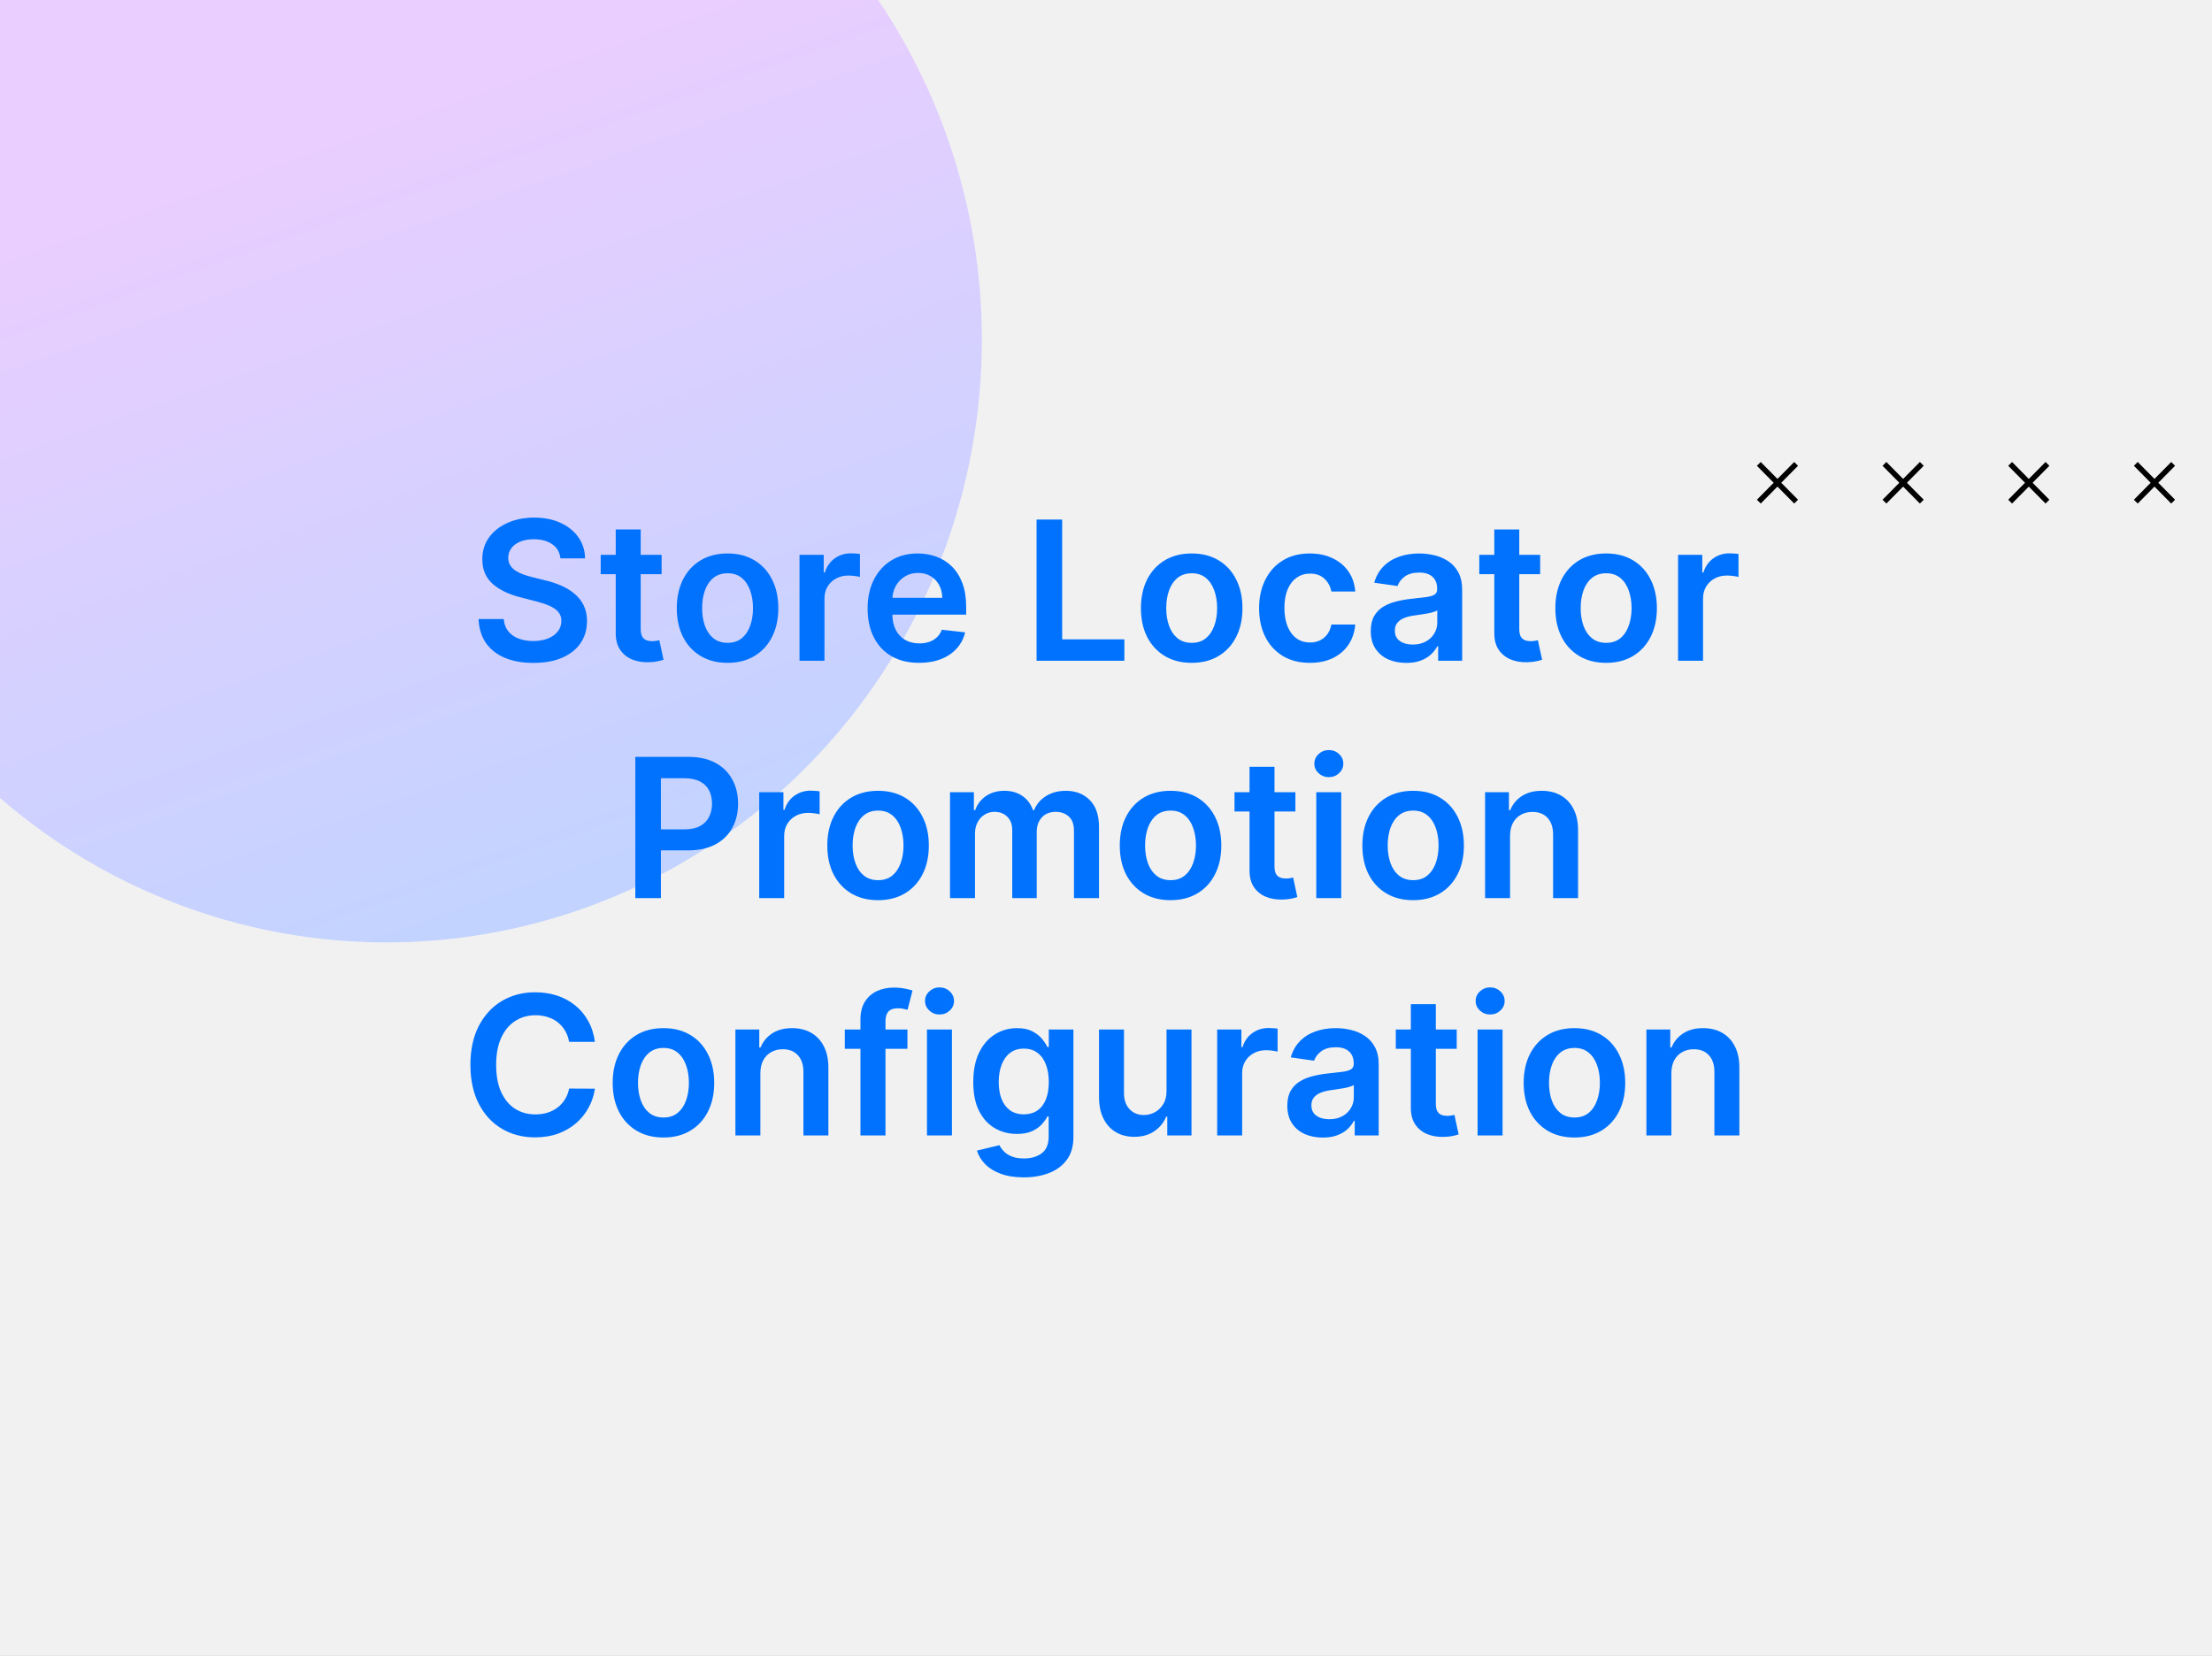
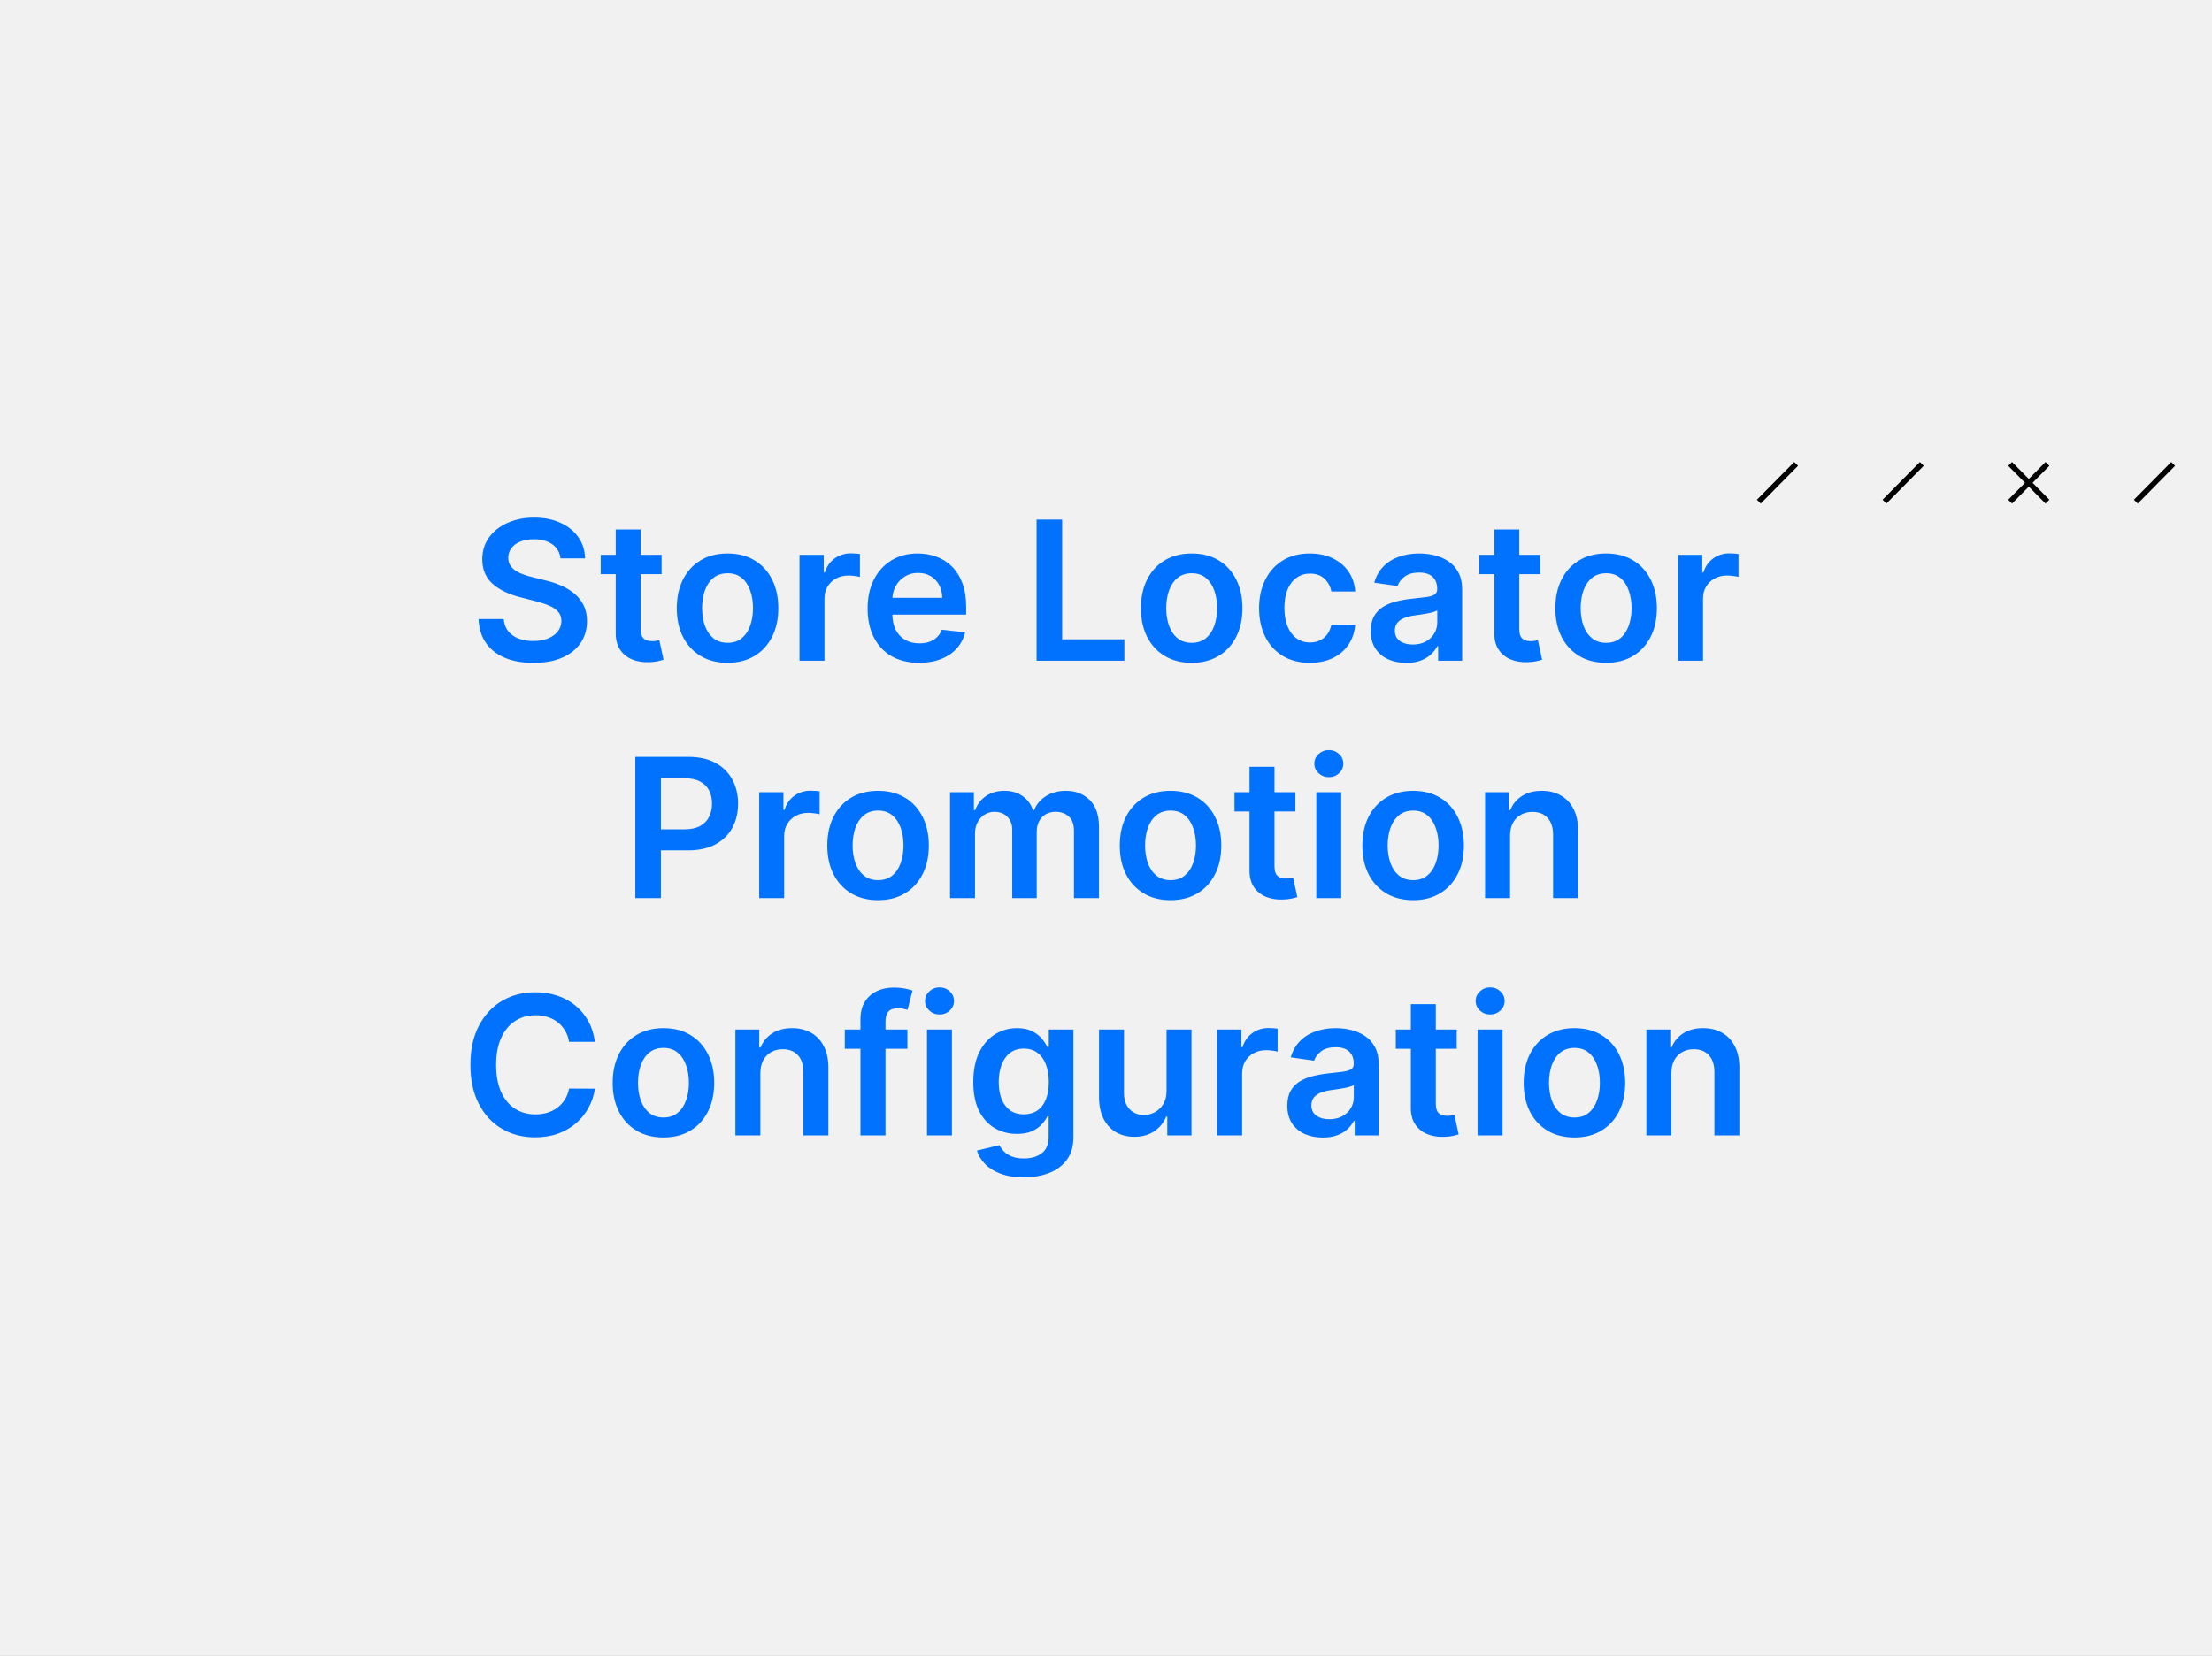
<svg xmlns="http://www.w3.org/2000/svg" width="410" height="307" viewBox="0 0 410 307" fill="none">
  <rect x="0" y="0" width="410" height="307" fill="#333333" stroke="none" />
  <g clip-path="url(#clip0_377_44616)">
    <rect width="410" height="307" fill="#F1F1F1" />
-     <ellipse cx="71.702" cy="63.046" rx="111.665" ry="110.289" transform="rotate(-88.748 71.702 63.046)" fill="url(#paint0_linear_377_44616)" />
-     <path d="M332.913 92.998L326 86" stroke="black" stroke-miterlimit="10" />
    <path d="M326 92.998L332.913 86" stroke="black" stroke-miterlimit="10" />
-     <path d="M356.209 92.998L349.292 86" stroke="black" stroke-miterlimit="10" />
    <path d="M349.292 92.998L356.209 86" stroke="black" stroke-miterlimit="10" />
    <path d="M379.501 92.998L372.584 86" stroke="black" stroke-miterlimit="10" />
    <path d="M372.584 92.998L379.501 86" stroke="black" stroke-miterlimit="10" />
-     <path d="M402.796 92.998L395.879 86" stroke="black" stroke-miterlimit="10" />
    <path d="M395.879 92.998L402.796 86" stroke="black" stroke-miterlimit="10" />
    <path d="M103.879 103.516C103.76 102.399 103.257 101.53 102.371 100.908C101.493 100.286 100.351 99.974 98.945 99.974C97.956 99.974 97.108 100.124 96.401 100.422C95.693 100.72 95.152 101.125 94.777 101.636C94.402 102.148 94.21 102.732 94.202 103.388C94.202 103.933 94.326 104.406 94.573 104.807C94.828 105.207 95.174 105.548 95.608 105.83C96.043 106.102 96.524 106.332 97.053 106.52C97.581 106.707 98.114 106.865 98.651 106.993L101.105 107.607C102.094 107.837 103.044 108.148 103.956 108.54C104.877 108.932 105.699 109.426 106.423 110.023C107.156 110.619 107.736 111.339 108.162 112.183C108.588 113.027 108.801 114.016 108.801 115.149C108.801 116.683 108.409 118.034 107.625 119.202C106.841 120.361 105.708 121.268 104.225 121.925C102.75 122.572 100.965 122.896 98.868 122.896C96.831 122.896 95.063 122.581 93.563 121.95C92.071 121.32 90.904 120.399 90.06 119.189C89.225 117.979 88.773 116.504 88.705 114.766H93.371C93.439 115.678 93.72 116.436 94.215 117.041C94.709 117.646 95.353 118.098 96.145 118.396C96.946 118.695 97.841 118.844 98.83 118.844C99.861 118.844 100.764 118.69 101.54 118.384C102.324 118.068 102.938 117.634 103.381 117.08C103.824 116.517 104.05 115.861 104.058 115.111C104.05 114.429 103.85 113.866 103.458 113.423C103.066 112.972 102.516 112.597 101.808 112.298C101.11 111.991 100.291 111.719 99.354 111.48L96.375 110.713C94.219 110.159 92.514 109.32 91.261 108.195C90.017 107.061 89.395 105.557 89.395 103.682C89.395 102.139 89.813 100.788 90.648 99.629C91.492 98.47 92.638 97.571 94.087 96.932C95.536 96.284 97.176 95.96 99.009 95.96C100.867 95.96 102.494 96.284 103.892 96.932C105.298 97.571 106.402 98.462 107.203 99.604C108.004 100.737 108.418 102.041 108.443 103.516H103.879ZM122.631 102.864V106.443H111.342V102.864H122.631ZM114.129 98.159H118.757V116.594C118.757 117.216 118.851 117.693 119.038 118.026C119.234 118.349 119.49 118.571 119.805 118.69C120.121 118.81 120.47 118.869 120.854 118.869C121.143 118.869 121.407 118.848 121.646 118.805C121.893 118.763 122.081 118.724 122.209 118.69L122.988 122.308C122.741 122.393 122.388 122.487 121.927 122.589C121.476 122.692 120.922 122.751 120.265 122.768C119.106 122.803 118.062 122.628 117.133 122.244C116.204 121.852 115.467 121.247 114.922 120.429C114.385 119.611 114.121 118.588 114.129 117.361V98.159ZM134.855 122.884C132.938 122.884 131.276 122.462 129.869 121.618C128.463 120.774 127.372 119.594 126.597 118.077C125.83 116.56 125.446 114.787 125.446 112.759C125.446 110.73 125.83 108.953 126.597 107.428C127.372 105.902 128.463 104.717 129.869 103.874C131.276 103.03 132.938 102.608 134.855 102.608C136.773 102.608 138.435 103.03 139.841 103.874C141.247 104.717 142.334 105.902 143.101 107.428C143.877 108.953 144.264 110.73 144.264 112.759C144.264 114.787 143.877 116.56 143.101 118.077C142.334 119.594 141.247 120.774 139.841 121.618C138.435 122.462 136.773 122.884 134.855 122.884ZM134.881 119.176C135.921 119.176 136.79 118.891 137.489 118.32C138.188 117.74 138.708 116.964 139.048 115.993C139.398 115.021 139.573 113.939 139.573 112.746C139.573 111.544 139.398 110.457 139.048 109.486C138.708 108.506 138.188 107.726 137.489 107.146C136.79 106.567 135.921 106.277 134.881 106.277C133.816 106.277 132.929 106.567 132.222 107.146C131.523 107.726 130.999 108.506 130.649 109.486C130.308 110.457 130.138 111.544 130.138 112.746C130.138 113.939 130.308 115.021 130.649 115.993C130.999 116.964 131.523 117.74 132.222 118.32C132.929 118.891 133.816 119.176 134.881 119.176ZM148.192 122.5V102.864H152.68V106.136H152.884C153.242 105.003 153.856 104.129 154.725 103.516C155.603 102.893 156.604 102.582 157.729 102.582C157.985 102.582 158.27 102.595 158.586 102.621C158.91 102.638 159.178 102.668 159.391 102.71V106.967C159.195 106.899 158.884 106.839 158.458 106.788C158.04 106.729 157.635 106.699 157.243 106.699C156.4 106.699 155.641 106.882 154.968 107.249C154.303 107.607 153.779 108.105 153.395 108.744C153.012 109.384 152.82 110.121 152.82 110.956V122.5H148.192ZM170.35 122.884C168.382 122.884 166.681 122.474 165.249 121.656C163.826 120.83 162.731 119.662 161.964 118.153C161.197 116.636 160.813 114.851 160.813 112.797C160.813 110.777 161.197 109.004 161.964 107.479C162.74 105.945 163.822 104.751 165.211 103.899C166.6 103.038 168.232 102.608 170.107 102.608C171.318 102.608 172.46 102.804 173.534 103.196C174.616 103.58 175.57 104.176 176.397 104.986C177.232 105.795 177.889 106.827 178.366 108.08C178.843 109.324 179.082 110.807 179.082 112.528V113.947H162.987V110.828H174.646C174.637 109.942 174.445 109.153 174.07 108.463C173.695 107.764 173.171 107.214 172.498 106.814C171.833 106.413 171.058 106.213 170.171 106.213C169.225 106.213 168.394 106.443 167.678 106.903C166.963 107.355 166.404 107.952 166.004 108.693C165.612 109.426 165.411 110.232 165.403 111.109V113.832C165.403 114.974 165.612 115.955 166.029 116.773C166.447 117.582 167.031 118.205 167.781 118.639C168.531 119.065 169.409 119.278 170.414 119.278C171.088 119.278 171.697 119.185 172.242 118.997C172.788 118.801 173.261 118.516 173.661 118.141C174.062 117.766 174.365 117.301 174.569 116.747L178.89 117.233C178.617 118.375 178.097 119.372 177.33 120.224C176.572 121.068 175.6 121.724 174.416 122.193C173.231 122.653 171.876 122.884 170.35 122.884ZM192.131 122.5V96.318H196.874V118.524H208.405V122.5H192.131ZM220.883 122.884C218.965 122.884 217.303 122.462 215.897 121.618C214.491 120.774 213.4 119.594 212.624 118.077C211.857 116.56 211.474 114.787 211.474 112.759C211.474 110.73 211.857 108.953 212.624 107.428C213.4 105.902 214.491 104.717 215.897 103.874C217.303 103.03 218.965 102.608 220.883 102.608C222.8 102.608 224.462 103.03 225.868 103.874C227.275 104.717 228.361 105.902 229.128 107.428C229.904 108.953 230.292 110.73 230.292 112.759C230.292 114.787 229.904 116.56 229.128 118.077C228.361 119.594 227.275 120.774 225.868 121.618C224.462 122.462 222.8 122.884 220.883 122.884ZM220.908 119.176C221.948 119.176 222.817 118.891 223.516 118.32C224.215 117.74 224.735 116.964 225.076 115.993C225.425 115.021 225.6 113.939 225.6 112.746C225.6 111.544 225.425 110.457 225.076 109.486C224.735 108.506 224.215 107.726 223.516 107.146C222.817 106.567 221.948 106.277 220.908 106.277C219.843 106.277 218.956 106.567 218.249 107.146C217.55 107.726 217.026 108.506 216.677 109.486C216.336 110.457 216.165 111.544 216.165 112.746C216.165 113.939 216.336 115.021 216.677 115.993C217.026 116.964 217.55 117.74 218.249 118.32C218.956 118.891 219.843 119.176 220.908 119.176ZM242.785 122.884C240.825 122.884 239.142 122.453 237.735 121.592C236.338 120.732 235.259 119.543 234.501 118.026C233.751 116.5 233.376 114.744 233.376 112.759C233.376 110.764 233.759 109.004 234.526 107.479C235.294 105.945 236.376 104.751 237.774 103.899C239.18 103.038 240.842 102.608 242.759 102.608C244.353 102.608 245.764 102.902 246.991 103.49C248.227 104.07 249.211 104.892 249.944 105.957C250.677 107.014 251.095 108.25 251.197 109.665H246.774C246.595 108.719 246.169 107.93 245.495 107.3C244.83 106.661 243.94 106.341 242.823 106.341C241.877 106.341 241.046 106.597 240.33 107.108C239.615 107.611 239.056 108.335 238.656 109.281C238.264 110.227 238.068 111.361 238.068 112.682C238.068 114.02 238.264 115.17 238.656 116.134C239.048 117.088 239.597 117.825 240.305 118.345C241.021 118.857 241.86 119.112 242.823 119.112C243.505 119.112 244.115 118.984 244.651 118.729C245.197 118.464 245.653 118.085 246.019 117.591C246.386 117.097 246.637 116.496 246.774 115.788H251.197C251.086 117.178 250.677 118.409 249.97 119.483C249.262 120.548 248.299 121.384 247.08 121.989C245.862 122.585 244.43 122.884 242.785 122.884ZM260.648 122.896C259.403 122.896 258.282 122.675 257.285 122.232C256.297 121.78 255.513 121.115 254.933 120.237C254.362 119.359 254.077 118.277 254.077 116.99C254.077 115.882 254.281 114.966 254.69 114.241C255.099 113.517 255.657 112.938 256.365 112.503C257.072 112.068 257.869 111.74 258.756 111.518C259.65 111.288 260.575 111.122 261.53 111.02C262.68 110.901 263.613 110.794 264.329 110.7C265.045 110.598 265.565 110.445 265.889 110.24C266.221 110.027 266.388 109.699 266.388 109.256V109.179C266.388 108.216 266.102 107.47 265.531 106.942C264.96 106.413 264.138 106.149 263.064 106.149C261.93 106.149 261.031 106.396 260.366 106.891C259.71 107.385 259.267 107.969 259.037 108.642L254.716 108.028C255.057 106.835 255.619 105.838 256.403 105.037C257.187 104.227 258.146 103.622 259.28 103.222C260.413 102.812 261.666 102.608 263.038 102.608C263.984 102.608 264.926 102.719 265.863 102.94C266.801 103.162 267.657 103.528 268.433 104.04C269.209 104.543 269.831 105.229 270.3 106.098C270.777 106.967 271.015 108.054 271.015 109.358V122.5H266.567V119.803H266.413C266.132 120.348 265.736 120.859 265.224 121.337C264.721 121.805 264.086 122.185 263.319 122.474C262.561 122.756 261.67 122.896 260.648 122.896ZM261.849 119.496C262.778 119.496 263.584 119.312 264.265 118.946C264.947 118.571 265.471 118.077 265.838 117.463C266.213 116.849 266.4 116.18 266.4 115.456V113.142C266.256 113.261 266.008 113.372 265.659 113.474C265.318 113.577 264.934 113.666 264.508 113.743C264.082 113.82 263.66 113.888 263.243 113.947C262.825 114.007 262.463 114.058 262.156 114.101C261.466 114.195 260.848 114.348 260.302 114.561C259.757 114.774 259.327 115.072 259.011 115.456C258.696 115.831 258.538 116.317 258.538 116.913C258.538 117.766 258.849 118.409 259.471 118.844C260.094 119.278 260.886 119.496 261.849 119.496ZM285.474 102.864V106.443H274.186V102.864H285.474ZM276.973 98.159H281.601V116.594C281.601 117.216 281.694 117.693 281.882 118.026C282.078 118.349 282.334 118.571 282.649 118.69C282.964 118.81 283.314 118.869 283.697 118.869C283.987 118.869 284.251 118.848 284.49 118.805C284.737 118.763 284.925 118.724 285.052 118.69L285.832 122.308C285.585 122.393 285.231 122.487 284.771 122.589C284.319 122.692 283.765 122.751 283.109 122.768C281.95 122.803 280.906 122.628 279.977 122.244C279.048 121.852 278.311 121.247 277.765 120.429C277.229 119.611 276.964 118.588 276.973 117.361V98.159ZM297.699 122.884C295.781 122.884 294.119 122.462 292.713 121.618C291.307 120.774 290.216 119.594 289.441 118.077C288.673 116.56 288.29 114.787 288.29 112.759C288.29 110.73 288.673 108.953 289.441 107.428C290.216 105.902 291.307 104.717 292.713 103.874C294.119 103.03 295.781 102.608 297.699 102.608C299.617 102.608 301.279 103.03 302.685 103.874C304.091 104.717 305.178 105.902 305.945 107.428C306.72 108.953 307.108 110.73 307.108 112.759C307.108 114.787 306.72 116.56 305.945 118.077C305.178 119.594 304.091 120.774 302.685 121.618C301.279 122.462 299.617 122.884 297.699 122.884ZM297.725 119.176C298.764 119.176 299.634 118.891 300.333 118.32C301.031 117.74 301.551 116.964 301.892 115.993C302.242 115.021 302.416 113.939 302.416 112.746C302.416 111.544 302.242 110.457 301.892 109.486C301.551 108.506 301.031 107.726 300.333 107.146C299.634 106.567 298.764 106.277 297.725 106.277C296.659 106.277 295.773 106.567 295.066 107.146C294.367 107.726 293.843 108.506 293.493 109.486C293.152 110.457 292.982 111.544 292.982 112.746C292.982 113.939 293.152 115.021 293.493 115.993C293.843 116.964 294.367 117.74 295.066 118.32C295.773 118.891 296.659 119.176 297.725 119.176ZM311.036 122.5V102.864H315.523V106.136H315.728C316.086 105.003 316.699 104.129 317.569 103.516C318.447 102.893 319.448 102.582 320.573 102.582C320.829 102.582 321.114 102.595 321.43 102.621C321.753 102.638 322.022 102.668 322.235 102.71V106.967C322.039 106.899 321.728 106.839 321.302 106.788C320.884 106.729 320.479 106.699 320.087 106.699C319.243 106.699 318.485 106.882 317.812 107.249C317.147 107.607 316.623 108.105 316.239 108.744C315.856 109.384 315.664 110.121 315.664 110.956V122.5H311.036ZM117.758 166.5V140.318H127.576C129.588 140.318 131.275 140.693 132.639 141.443C134.011 142.193 135.047 143.224 135.745 144.537C136.453 145.841 136.806 147.324 136.806 148.986C136.806 150.665 136.453 152.156 135.745 153.46C135.038 154.764 133.994 155.791 132.613 156.541C131.233 157.283 129.532 157.653 127.512 157.653H121.005V153.754H126.873C128.049 153.754 129.012 153.55 129.762 153.141C130.512 152.732 131.066 152.169 131.424 151.453C131.791 150.737 131.974 149.915 131.974 148.986C131.974 148.057 131.791 147.239 131.424 146.531C131.066 145.824 130.508 145.274 129.75 144.882C129 144.482 128.032 144.281 126.848 144.281H122.501V166.5H117.758ZM140.722 166.5V146.864H145.209V150.136H145.413C145.771 149.003 146.385 148.129 147.254 147.516C148.132 146.893 149.134 146.582 150.259 146.582C150.514 146.582 150.8 146.595 151.115 146.621C151.439 146.638 151.707 146.668 151.92 146.71V150.967C151.724 150.899 151.413 150.839 150.987 150.788C150.57 150.729 150.165 150.699 149.773 150.699C148.929 150.699 148.17 150.882 147.497 151.249C146.832 151.607 146.308 152.105 145.925 152.744C145.541 153.384 145.349 154.121 145.349 154.956V166.5H140.722ZM162.752 166.884C160.834 166.884 159.172 166.462 157.766 165.618C156.36 164.774 155.269 163.594 154.493 162.077C153.726 160.56 153.343 158.787 153.343 156.759C153.343 154.73 153.726 152.953 154.493 151.428C155.269 149.902 156.36 148.717 157.766 147.874C159.172 147.03 160.834 146.608 162.752 146.608C164.669 146.608 166.331 147.03 167.738 147.874C169.144 148.717 170.23 149.902 170.998 151.428C171.773 152.953 172.161 154.73 172.161 156.759C172.161 158.787 171.773 160.56 170.998 162.077C170.23 163.594 169.144 164.774 167.738 165.618C166.331 166.462 164.669 166.884 162.752 166.884ZM162.777 163.176C163.817 163.176 164.686 162.891 165.385 162.32C166.084 161.74 166.604 160.964 166.945 159.993C167.294 159.021 167.469 157.939 167.469 156.746C167.469 155.544 167.294 154.457 166.945 153.486C166.604 152.506 166.084 151.726 165.385 151.146C164.686 150.567 163.817 150.277 162.777 150.277C161.712 150.277 160.826 150.567 160.118 151.146C159.419 151.726 158.895 152.506 158.546 153.486C158.205 154.457 158.034 155.544 158.034 156.746C158.034 157.939 158.205 159.021 158.546 159.993C158.895 160.964 159.419 161.74 160.118 162.32C160.826 162.891 161.712 163.176 162.777 163.176ZM176.089 166.5V146.864H180.512V150.2H180.742C181.151 149.075 181.829 148.197 182.775 147.567C183.721 146.928 184.85 146.608 186.163 146.608C187.492 146.608 188.613 146.932 189.525 147.58C190.445 148.219 191.093 149.092 191.468 150.2H191.673C192.107 149.109 192.84 148.24 193.871 147.592C194.911 146.936 196.143 146.608 197.566 146.608C199.373 146.608 200.847 147.179 201.989 148.321C203.131 149.463 203.702 151.129 203.702 153.32V166.5H199.062V154.036C199.062 152.817 198.738 151.926 198.09 151.364C197.442 150.793 196.65 150.507 195.712 150.507C194.596 150.507 193.722 150.857 193.092 151.555C192.469 152.246 192.158 153.145 192.158 154.253V166.5H187.62V153.844C187.62 152.83 187.313 152.02 186.7 151.415C186.094 150.81 185.302 150.507 184.322 150.507C183.657 150.507 183.052 150.678 182.506 151.018C181.961 151.351 181.526 151.824 181.202 152.438C180.879 153.043 180.717 153.75 180.717 154.56V166.5H176.089ZM216.963 166.884C215.045 166.884 213.383 166.462 211.977 165.618C210.571 164.774 209.48 163.594 208.704 162.077C207.937 160.56 207.554 158.787 207.554 156.759C207.554 154.73 207.937 152.953 208.704 151.428C209.48 149.902 210.571 148.717 211.977 147.874C213.383 147.03 215.045 146.608 216.963 146.608C218.88 146.608 220.542 147.03 221.949 147.874C223.355 148.717 224.441 149.902 225.208 151.428C225.984 152.953 226.372 154.73 226.372 156.759C226.372 158.787 225.984 160.56 225.208 162.077C224.441 163.594 223.355 164.774 221.949 165.618C220.542 166.462 218.88 166.884 216.963 166.884ZM216.988 163.176C218.028 163.176 218.897 162.891 219.596 162.32C220.295 161.74 220.815 160.964 221.156 159.993C221.505 159.021 221.68 157.939 221.68 156.746C221.68 155.544 221.505 154.457 221.156 153.486C220.815 152.506 220.295 151.726 219.596 151.146C218.897 150.567 218.028 150.277 216.988 150.277C215.923 150.277 215.037 150.567 214.329 151.146C213.63 151.726 213.106 152.506 212.757 153.486C212.416 154.457 212.245 155.544 212.245 156.746C212.245 157.939 212.416 159.021 212.757 159.993C213.106 160.964 213.63 161.74 214.329 162.32C215.037 162.891 215.923 163.176 216.988 163.176ZM240.105 146.864V150.443H228.817V146.864H240.105ZM231.604 142.159H236.232V160.594C236.232 161.216 236.325 161.693 236.513 162.026C236.709 162.349 236.964 162.571 237.28 162.69C237.595 162.81 237.945 162.869 238.328 162.869C238.618 162.869 238.882 162.848 239.121 162.805C239.368 162.763 239.555 162.724 239.683 162.69L240.463 166.308C240.216 166.393 239.862 166.487 239.402 166.589C238.95 166.692 238.396 166.751 237.74 166.768C236.581 166.803 235.537 166.628 234.608 166.244C233.679 165.852 232.942 165.247 232.396 164.429C231.859 163.611 231.595 162.588 231.604 161.361V142.159ZM243.975 166.5V146.864H248.603V166.5H243.975ZM246.302 144.077C245.569 144.077 244.939 143.834 244.41 143.348C243.882 142.854 243.618 142.261 243.618 141.571C243.618 140.872 243.882 140.28 244.41 139.794C244.939 139.3 245.569 139.053 246.302 139.053C247.044 139.053 247.674 139.3 248.194 139.794C248.723 140.28 248.987 140.872 248.987 141.571C248.987 142.261 248.723 142.854 248.194 143.348C247.674 143.834 247.044 144.077 246.302 144.077ZM261.928 166.884C260.01 166.884 258.348 166.462 256.942 165.618C255.536 164.774 254.445 163.594 253.669 162.077C252.902 160.56 252.518 158.787 252.518 156.759C252.518 154.73 252.902 152.953 253.669 151.428C254.445 149.902 255.536 148.717 256.942 147.874C258.348 147.03 260.01 146.608 261.928 146.608C263.845 146.608 265.507 147.03 266.913 147.874C268.32 148.717 269.406 149.902 270.173 151.428C270.949 152.953 271.337 154.73 271.337 156.759C271.337 158.787 270.949 160.56 270.173 162.077C269.406 163.594 268.32 164.774 266.913 165.618C265.507 166.462 263.845 166.884 261.928 166.884ZM261.953 163.176C262.993 163.176 263.862 162.891 264.561 162.32C265.26 161.74 265.78 160.964 266.121 159.993C266.47 159.021 266.645 157.939 266.645 156.746C266.645 155.544 266.47 154.457 266.121 153.486C265.78 152.506 265.26 151.726 264.561 151.146C263.862 150.567 262.993 150.277 261.953 150.277C260.888 150.277 260.001 150.567 259.294 151.146C258.595 151.726 258.071 152.506 257.722 153.486C257.381 154.457 257.21 155.544 257.21 156.746C257.21 157.939 257.381 159.021 257.722 159.993C258.071 160.964 258.595 161.74 259.294 162.32C260.001 162.891 260.888 163.176 261.953 163.176ZM279.892 154.994V166.5H275.265V146.864H279.688V150.2H279.918C280.37 149.101 281.09 148.227 282.078 147.58C283.076 146.932 284.307 146.608 285.773 146.608C287.128 146.608 288.309 146.898 289.314 147.477C290.328 148.057 291.113 148.896 291.667 149.996C292.229 151.095 292.506 152.429 292.498 153.997V166.5H287.87V154.713C287.87 153.401 287.529 152.374 286.847 151.632C286.174 150.891 285.24 150.52 284.047 150.52C283.238 150.52 282.517 150.699 281.887 151.057C281.265 151.406 280.775 151.913 280.417 152.578C280.067 153.243 279.892 154.048 279.892 154.994ZM110.268 193.152H105.487C105.351 192.368 105.099 191.673 104.733 191.068C104.366 190.455 103.91 189.935 103.365 189.509C102.819 189.082 102.197 188.763 101.498 188.55C100.808 188.328 100.062 188.217 99.261 188.217C97.838 188.217 96.576 188.575 95.477 189.291C94.378 189.999 93.517 191.038 92.895 192.411C92.272 193.774 91.962 195.44 91.962 197.409C91.962 199.412 92.272 201.099 92.895 202.472C93.525 203.835 94.386 204.866 95.477 205.565C96.576 206.256 97.834 206.601 99.248 206.601C100.032 206.601 100.765 206.499 101.447 206.294C102.138 206.081 102.756 205.77 103.301 205.361C103.855 204.952 104.319 204.449 104.694 203.852C105.078 203.256 105.342 202.574 105.487 201.807L110.268 201.832C110.089 203.077 109.702 204.244 109.105 205.335C108.517 206.426 107.746 207.389 106.791 208.224C105.836 209.051 104.72 209.699 103.442 210.168C102.163 210.628 100.744 210.858 99.184 210.858C96.883 210.858 94.829 210.325 93.023 209.26C91.216 208.195 89.792 206.656 88.753 204.645C87.713 202.634 87.193 200.222 87.193 197.409C87.193 194.588 87.717 192.176 88.765 190.173C89.814 188.162 91.241 186.624 93.048 185.558C94.855 184.493 96.9 183.96 99.184 183.96C100.642 183.96 101.997 184.165 103.25 184.574C104.503 184.983 105.619 185.584 106.599 186.376C107.579 187.161 108.385 188.124 109.015 189.266C109.655 190.399 110.072 191.695 110.268 193.152ZM122.972 210.884C121.055 210.884 119.393 210.462 117.987 209.618C116.58 208.774 115.49 207.594 114.714 206.077C113.947 204.56 113.563 202.787 113.563 200.759C113.563 198.73 113.947 196.953 114.714 195.428C115.49 193.902 116.58 192.717 117.987 191.874C119.393 191.03 121.055 190.608 122.972 190.608C124.89 190.608 126.552 191.03 127.958 191.874C129.365 192.717 130.451 193.902 131.218 195.428C131.994 196.953 132.382 198.73 132.382 200.759C132.382 202.787 131.994 204.56 131.218 206.077C130.451 207.594 129.365 208.774 127.958 209.618C126.552 210.462 124.89 210.884 122.972 210.884ZM122.998 207.176C124.038 207.176 124.907 206.891 125.606 206.32C126.305 205.74 126.825 204.964 127.166 203.993C127.515 203.021 127.69 201.939 127.69 200.746C127.69 199.544 127.515 198.457 127.166 197.486C126.825 196.506 126.305 195.726 125.606 195.146C124.907 194.567 124.038 194.277 122.998 194.277C121.933 194.277 121.046 194.567 120.339 195.146C119.64 195.726 119.116 196.506 118.767 197.486C118.426 198.457 118.255 199.544 118.255 200.746C118.255 201.939 118.426 203.021 118.767 203.993C119.116 204.964 119.64 205.74 120.339 206.32C121.046 206.891 121.933 207.176 122.998 207.176ZM140.937 198.994V210.5H136.309V190.864H140.733V194.2H140.963C141.415 193.101 142.135 192.227 143.123 191.58C144.121 190.932 145.352 190.608 146.818 190.608C148.173 190.608 149.354 190.898 150.359 191.477C151.373 192.057 152.157 192.896 152.711 193.996C153.274 195.095 153.551 196.429 153.542 197.997V210.5H148.915V198.713C148.915 197.401 148.574 196.374 147.892 195.632C147.219 194.891 146.285 194.52 145.092 194.52C144.282 194.52 143.562 194.699 142.932 195.057C142.309 195.406 141.819 195.913 141.461 196.578C141.112 197.243 140.937 198.048 140.937 198.994ZM168.193 190.864V194.443H156.585V190.864H168.193ZM159.487 210.5V189.01C159.487 187.689 159.76 186.589 160.305 185.712C160.859 184.834 161.601 184.178 162.53 183.743C163.459 183.308 164.49 183.091 165.623 183.091C166.425 183.091 167.136 183.155 167.758 183.283C168.381 183.411 168.841 183.526 169.139 183.628L168.219 187.207C168.023 187.148 167.775 187.088 167.477 187.028C167.179 186.96 166.846 186.926 166.48 186.926C165.619 186.926 165.01 187.135 164.652 187.553C164.302 187.962 164.128 188.55 164.128 189.317V210.5H159.487ZM171.817 210.5V190.864H176.445V210.5H171.817ZM174.144 188.077C173.411 188.077 172.78 187.834 172.252 187.348C171.724 186.854 171.459 186.261 171.459 185.571C171.459 184.872 171.724 184.28 172.252 183.794C172.78 183.3 173.411 183.053 174.144 183.053C174.885 183.053 175.516 183.3 176.036 183.794C176.564 184.28 176.829 184.872 176.829 185.571C176.829 186.261 176.564 186.854 176.036 187.348C175.516 187.834 174.885 188.077 174.144 188.077ZM189.744 218.273C188.082 218.273 186.654 218.047 185.461 217.595C184.268 217.152 183.309 216.555 182.585 215.805C181.86 215.055 181.357 214.224 181.076 213.312L185.244 212.303C185.431 212.686 185.704 213.065 186.062 213.44C186.42 213.824 186.901 214.139 187.507 214.386C188.12 214.642 188.892 214.77 189.82 214.77C191.133 214.77 192.22 214.45 193.08 213.811C193.941 213.18 194.372 212.141 194.372 210.692V206.972H194.142C193.903 207.449 193.553 207.939 193.093 208.442C192.642 208.945 192.041 209.366 191.291 209.707C190.549 210.048 189.616 210.219 188.491 210.219C186.982 210.219 185.615 209.865 184.387 209.158C183.169 208.442 182.197 207.376 181.472 205.962C180.757 204.538 180.399 202.757 180.399 200.618C180.399 198.462 180.757 196.642 181.472 195.159C182.197 193.668 183.173 192.538 184.4 191.771C185.627 190.996 186.995 190.608 188.504 190.608C189.654 190.608 190.6 190.804 191.342 191.196C192.092 191.58 192.688 192.044 193.132 192.589C193.575 193.126 193.911 193.634 194.142 194.111H194.397V190.864H198.961V210.82C198.961 212.499 198.561 213.888 197.759 214.987C196.958 216.087 195.863 216.909 194.474 217.455C193.085 218 191.508 218.273 189.744 218.273ZM189.782 206.588C190.762 206.588 191.597 206.349 192.288 205.872C192.978 205.395 193.502 204.709 193.86 203.814C194.218 202.919 194.397 201.845 194.397 200.592C194.397 199.357 194.218 198.274 193.86 197.345C193.511 196.416 192.991 195.696 192.301 195.185C191.619 194.665 190.779 194.405 189.782 194.405C188.751 194.405 187.89 194.673 187.2 195.21C186.509 195.747 185.99 196.484 185.64 197.422C185.291 198.351 185.116 199.408 185.116 200.592C185.116 201.794 185.291 202.847 185.64 203.75C185.998 204.645 186.522 205.344 187.213 205.847C187.911 206.341 188.768 206.588 189.782 206.588ZM216.22 202.241V190.864H220.847V210.5H216.36V207.01H216.156C215.713 208.109 214.984 209.009 213.97 209.707C212.964 210.406 211.724 210.756 210.249 210.756C208.963 210.756 207.825 210.47 206.836 209.899C205.856 209.32 205.089 208.48 204.535 207.381C203.981 206.273 203.704 204.935 203.704 203.366V190.864H208.332V202.651C208.332 203.895 208.673 204.884 209.355 205.616C210.036 206.349 210.931 206.716 212.039 206.716C212.721 206.716 213.382 206.55 214.021 206.217C214.66 205.885 215.184 205.391 215.593 204.734C216.011 204.07 216.22 203.239 216.22 202.241ZM225.606 210.5V190.864H230.094V194.136H230.298C230.656 193.003 231.27 192.129 232.139 191.516C233.017 190.893 234.018 190.582 235.143 190.582C235.399 190.582 235.684 190.595 236 190.621C236.324 190.638 236.592 190.668 236.805 190.71V194.967C236.609 194.899 236.298 194.839 235.872 194.788C235.454 194.729 235.05 194.699 234.657 194.699C233.814 194.699 233.055 194.882 232.382 195.249C231.717 195.607 231.193 196.105 230.809 196.744C230.426 197.384 230.234 198.121 230.234 198.956V210.5H225.606ZM245.179 210.896C243.934 210.896 242.814 210.675 241.817 210.232C240.828 209.78 240.044 209.115 239.464 208.237C238.893 207.359 238.608 206.277 238.608 204.99C238.608 203.882 238.812 202.966 239.221 202.241C239.631 201.517 240.189 200.938 240.896 200.503C241.604 200.068 242.4 199.74 243.287 199.518C244.182 199.288 245.106 199.122 246.061 199.02C247.211 198.901 248.145 198.794 248.861 198.7C249.577 198.598 250.096 198.445 250.42 198.24C250.753 198.027 250.919 197.699 250.919 197.256V197.179C250.919 196.216 250.633 195.47 250.062 194.942C249.491 194.413 248.669 194.149 247.595 194.149C246.461 194.149 245.562 194.396 244.898 194.891C244.241 195.385 243.798 195.969 243.568 196.642L239.247 196.028C239.588 194.835 240.15 193.838 240.934 193.037C241.719 192.227 242.677 191.622 243.811 191.222C244.944 190.812 246.197 190.608 247.569 190.608C248.515 190.608 249.457 190.719 250.395 190.94C251.332 191.162 252.189 191.528 252.964 192.04C253.74 192.543 254.362 193.229 254.831 194.098C255.308 194.967 255.547 196.054 255.547 197.358V210.5H251.098V207.803H250.944C250.663 208.348 250.267 208.859 249.756 209.337C249.253 209.805 248.618 210.185 247.851 210.474C247.092 210.756 246.202 210.896 245.179 210.896ZM246.381 207.496C247.309 207.496 248.115 207.312 248.797 206.946C249.479 206.571 250.003 206.077 250.369 205.463C250.744 204.849 250.932 204.18 250.932 203.456V201.142C250.787 201.261 250.54 201.372 250.19 201.474C249.849 201.577 249.466 201.666 249.04 201.743C248.613 201.82 248.192 201.888 247.774 201.947C247.356 202.007 246.994 202.058 246.687 202.101C245.997 202.195 245.379 202.348 244.834 202.561C244.288 202.774 243.858 203.072 243.542 203.456C243.227 203.831 243.069 204.317 243.069 204.913C243.069 205.766 243.381 206.409 244.003 206.844C244.625 207.278 245.417 207.496 246.381 207.496ZM270.006 190.864V194.443H258.717V190.864H270.006ZM261.504 186.159H266.132V204.594C266.132 205.216 266.226 205.693 266.413 206.026C266.609 206.349 266.865 206.571 267.18 206.69C267.496 206.81 267.845 206.869 268.229 206.869C268.518 206.869 268.782 206.848 269.021 206.805C269.268 206.763 269.456 206.724 269.584 206.69L270.363 210.308C270.116 210.393 269.763 210.487 269.302 210.589C268.851 210.692 268.297 210.751 267.64 210.768C266.481 210.803 265.437 210.628 264.508 210.244C263.579 209.852 262.842 209.247 262.297 208.429C261.76 207.611 261.496 206.588 261.504 205.361V186.159ZM273.876 210.5V190.864H278.504V210.5H273.876ZM276.203 188.077C275.47 188.077 274.839 187.834 274.311 187.348C273.782 186.854 273.518 186.261 273.518 185.571C273.518 184.872 273.782 184.28 274.311 183.794C274.839 183.3 275.47 183.053 276.203 183.053C276.944 183.053 277.575 183.3 278.095 183.794C278.623 184.28 278.887 184.872 278.887 185.571C278.887 186.261 278.623 186.854 278.095 187.348C277.575 187.834 276.944 188.077 276.203 188.077ZM291.828 210.884C289.91 210.884 288.248 210.462 286.842 209.618C285.436 208.774 284.345 207.594 283.569 206.077C282.802 204.56 282.419 202.787 282.419 200.759C282.419 198.73 282.802 196.953 283.569 195.428C284.345 193.902 285.436 192.717 286.842 191.874C288.248 191.03 289.91 190.608 291.828 190.608C293.746 190.608 295.407 191.03 296.814 191.874C298.22 192.717 299.307 193.902 300.074 195.428C300.849 196.953 301.237 198.73 301.237 200.759C301.237 202.787 300.849 204.56 300.074 206.077C299.307 207.594 298.22 208.774 296.814 209.618C295.407 210.462 293.746 210.884 291.828 210.884ZM291.854 207.176C292.893 207.176 293.763 206.891 294.461 206.32C295.16 205.74 295.68 204.964 296.021 203.993C296.371 203.021 296.545 201.939 296.545 200.746C296.545 199.544 296.371 198.457 296.021 197.486C295.68 196.506 295.16 195.726 294.461 195.146C293.763 194.567 292.893 194.277 291.854 194.277C290.788 194.277 289.902 194.567 289.194 195.146C288.496 195.726 287.971 196.506 287.622 197.486C287.281 198.457 287.111 199.544 287.111 200.746C287.111 201.939 287.281 203.021 287.622 203.993C287.971 204.964 288.496 205.74 289.194 206.32C289.902 206.891 290.788 207.176 291.854 207.176ZM309.793 198.994V210.5H305.165V190.864H309.588V194.2H309.818C310.27 193.101 310.99 192.227 311.979 191.58C312.976 190.932 314.208 190.608 315.673 190.608C317.029 190.608 318.209 190.898 319.215 191.477C320.229 192.057 321.013 192.896 321.567 193.996C322.129 195.095 322.406 196.429 322.398 197.997V210.5H317.77V198.713C317.77 197.401 317.429 196.374 316.747 195.632C316.074 194.891 315.141 194.52 313.948 194.52C313.138 194.52 312.418 194.699 311.787 195.057C311.165 195.406 310.675 195.913 310.317 196.578C309.968 197.243 309.793 198.048 309.793 198.994Z" fill="#0072FE" />
  </g>
  <defs>
    <linearGradient id="paint0_linear_377_44616" x1="71.702" y1="-47.243" x2="-156.326" y2="39.361" gradientUnits="userSpaceOnUse">
      <stop stop-color="#E9CEFF" />
      <stop offset="1" stop-color="#A9D6FF" />
    </linearGradient>
    <clipPath id="clip0_377_44616">
      <rect width="410" height="307" fill="white" />
    </clipPath>
  </defs>
</svg>